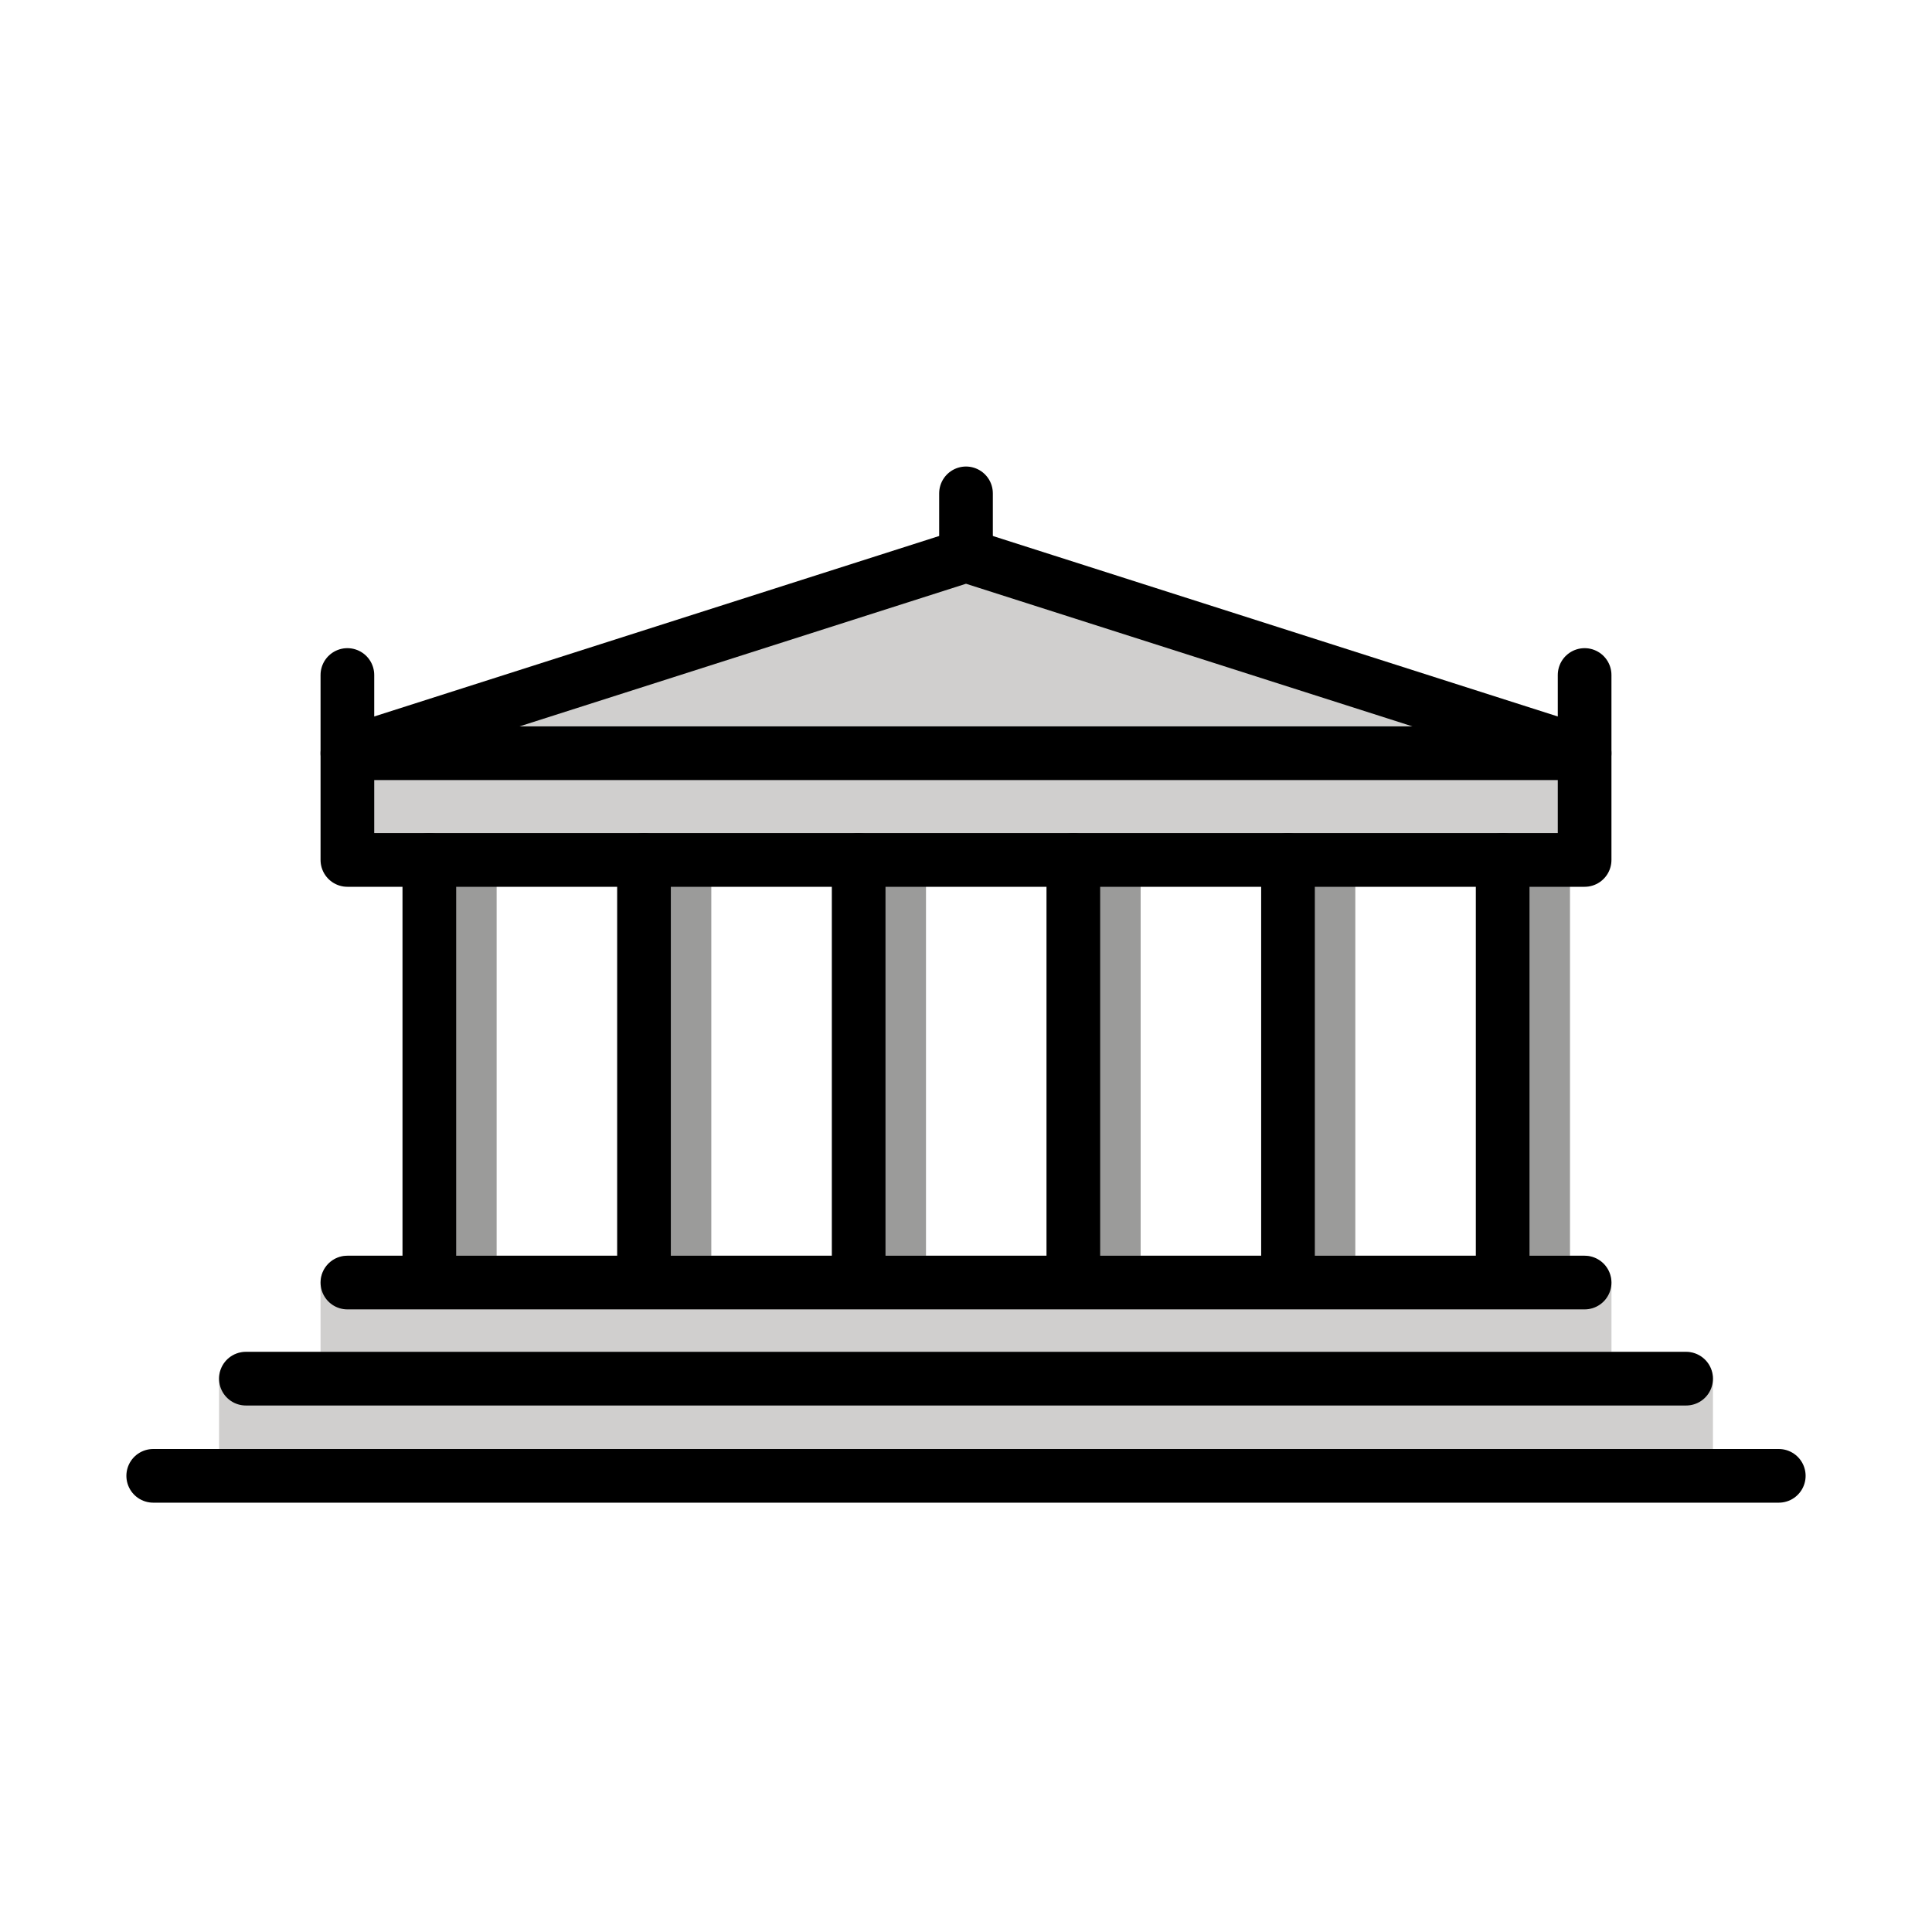
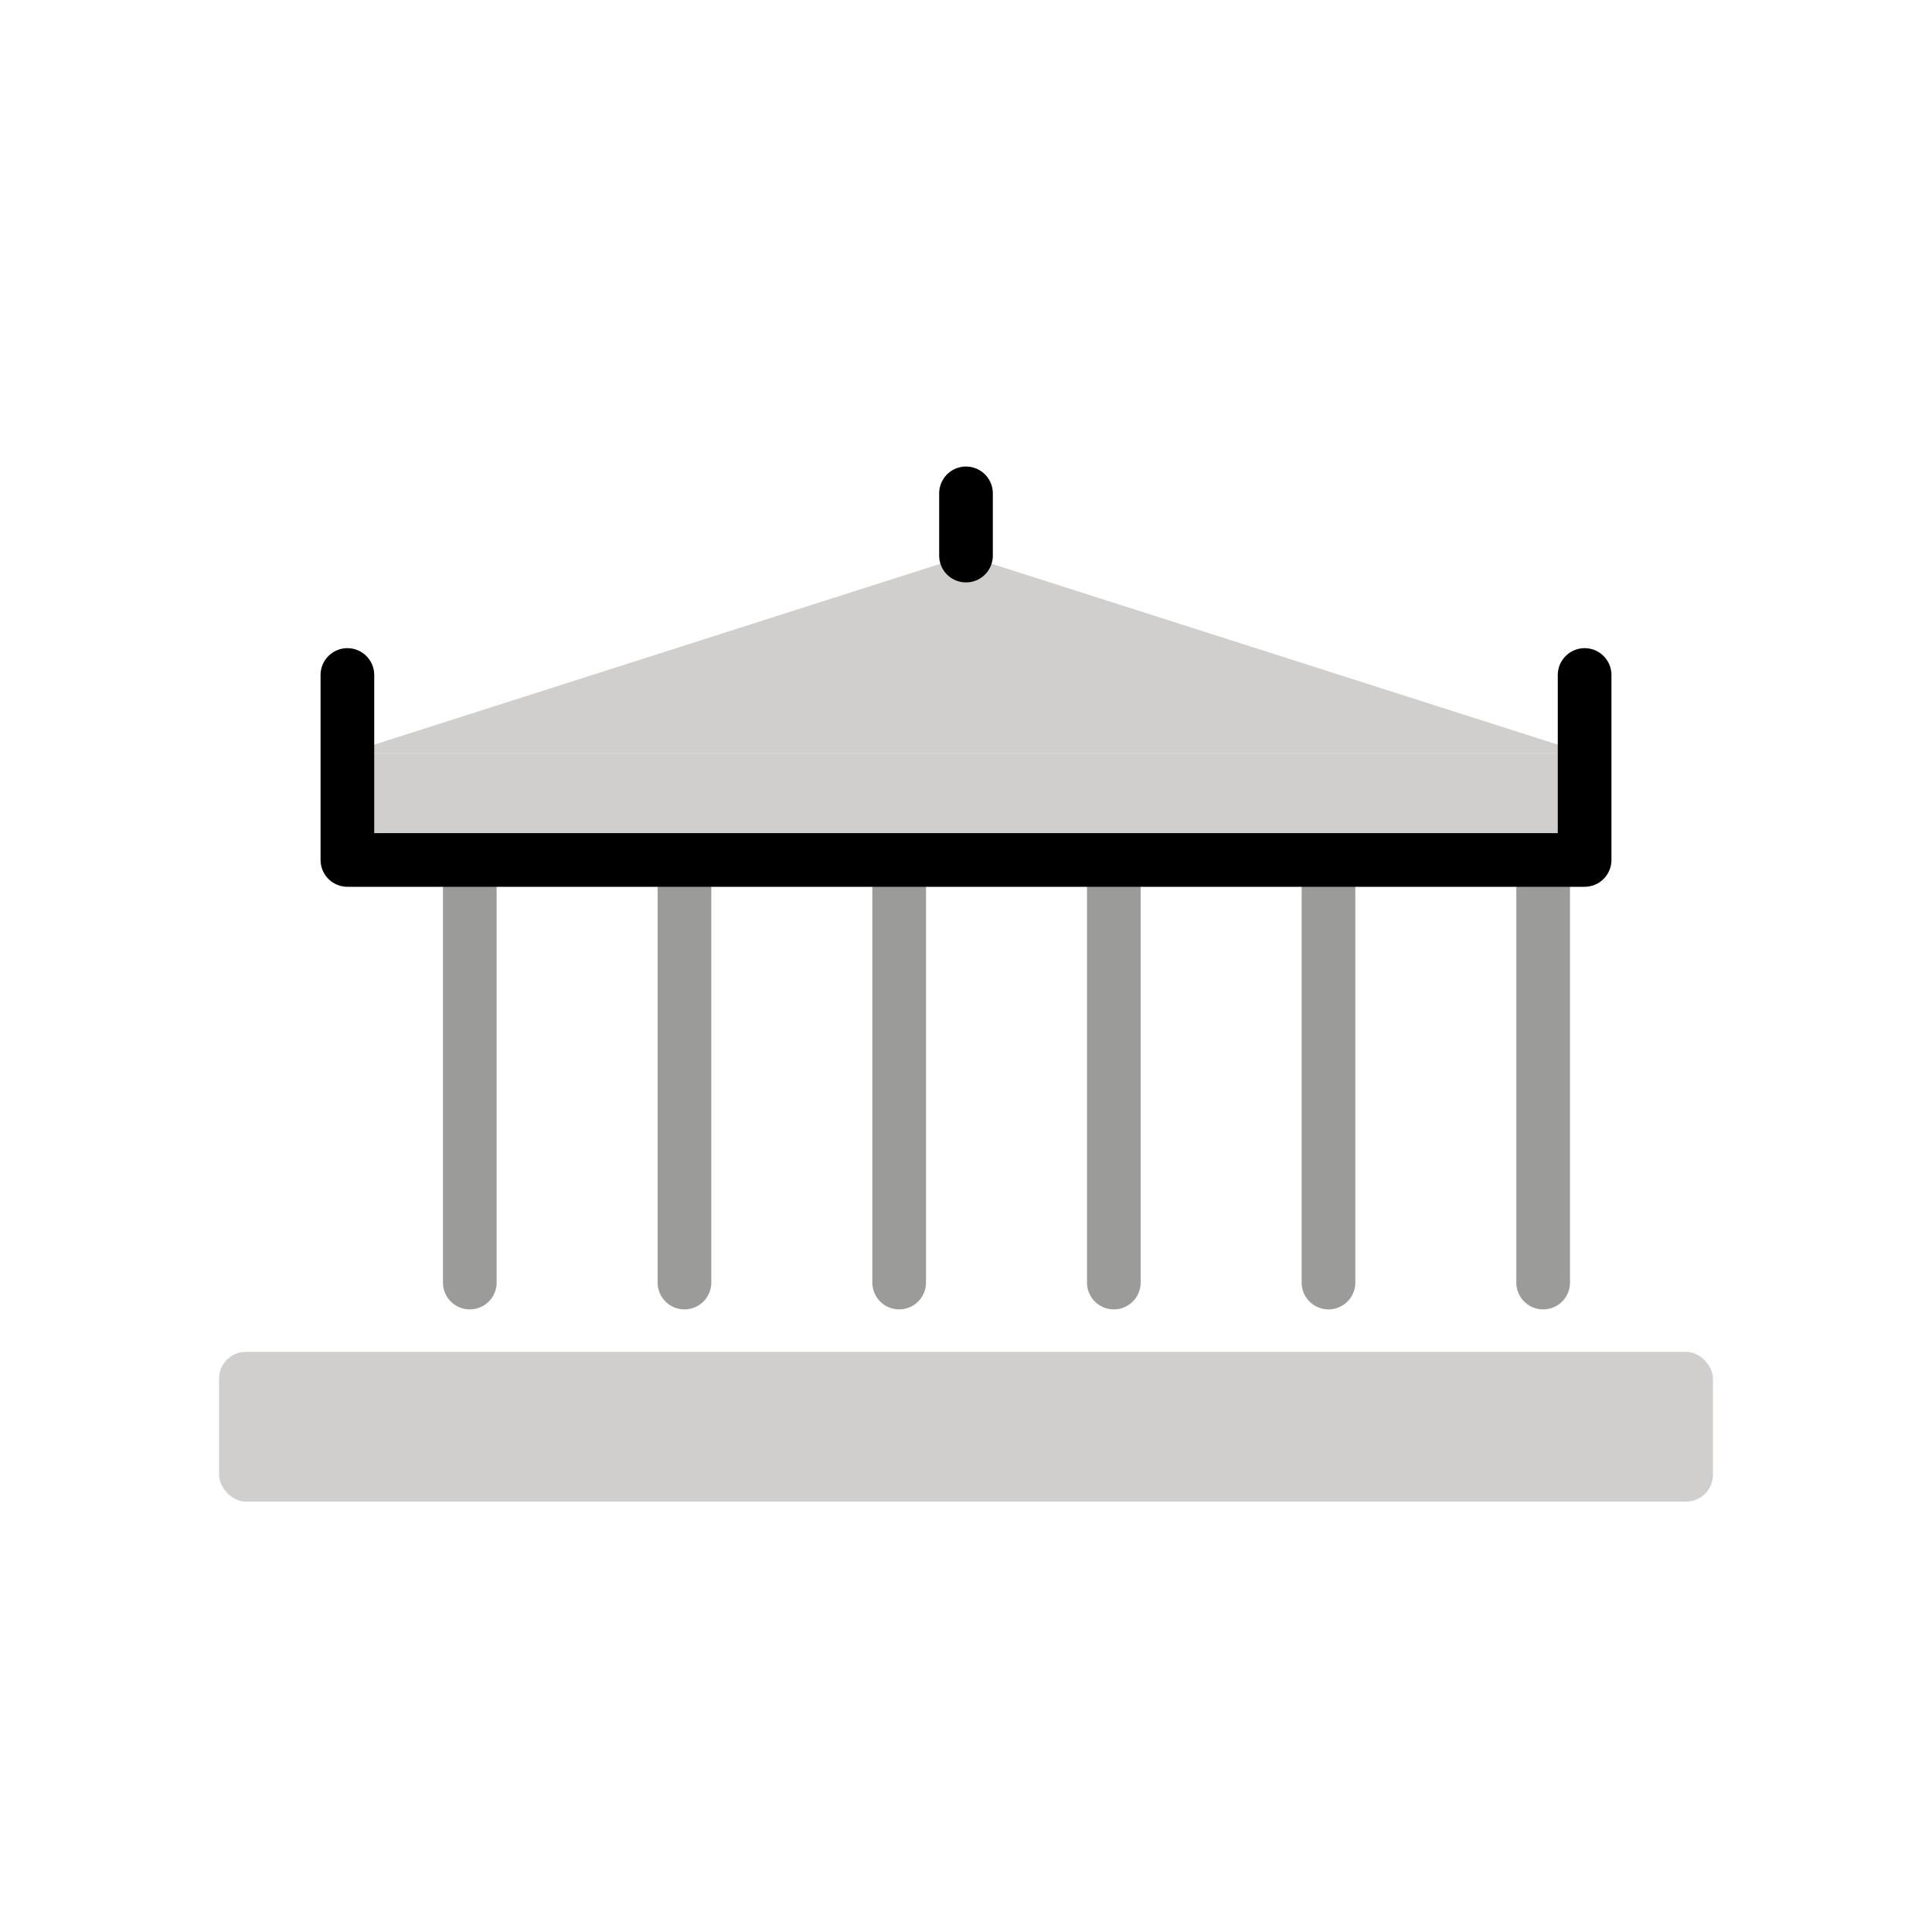
<svg xmlns="http://www.w3.org/2000/svg" width="800" height="800" viewBox="0 0 72 72">
  <path fill="#9b9b9a" d="M17.508 48.797a1 1 0 0 1-1-1v-15.75a1 1 0 0 1 2 0v15.75a1 1 0 0 1-1 1m8 0a1 1 0 0 1-1-1v-15.75a1 1 0 0 1 2 0v15.75a1 1 0 0 1-1 1m8.001 0a1 1 0 0 1-1-1v-15.75a1 1 0 0 1 2 0v15.75a1 1 0 0 1-1 1m8 0a1 1 0 0 1-1-1v-15.75a1 1 0 0 1 2 0v15.75a1 1 0 0 1-1 1m8 0a1 1 0 0 1-1-1v-15.75a1 1 0 0 1 2 0v15.75a1 1 0 0 1-1 1m8 0a1 1 0 0 1-1-1v-15.75a1 1 0 0 1 2 0v15.75a1 1 0 0 1-1 1" />
  <path fill="#d0cfce" d="M12.946 28.07h46.109v3.978H12.946z" />
-   <rect width="48.109" height="5.582" x="11.946" y="46.797" fill="#d0cfce" rx="1" />
  <rect width="55.674" height="5.581" x="8.163" y="50.379" fill="#d0cfce" rx="1" />
  <path fill="#d0cfce" d="M59.054 28.07H12.946L36 20.705z" />
  <g fill="none" stroke="#000" stroke-linecap="round" stroke-linejoin="round" stroke-width="2">
-     <path d="M59.054 47.797H12.946m49.891 3.582H9.163M66.29 55H5.71M16 32.048v15.749m8-15.749v15.749m8-15.749v15.749m8-15.749v15.749m8-15.749v15.749m8-15.749v15.749m3.054-19.727H12.946L36 20.705z" />
    <path d="M59.054 25.155v6.893H12.946v-6.893M36 20.705v-2.319" />
  </g>
</svg>